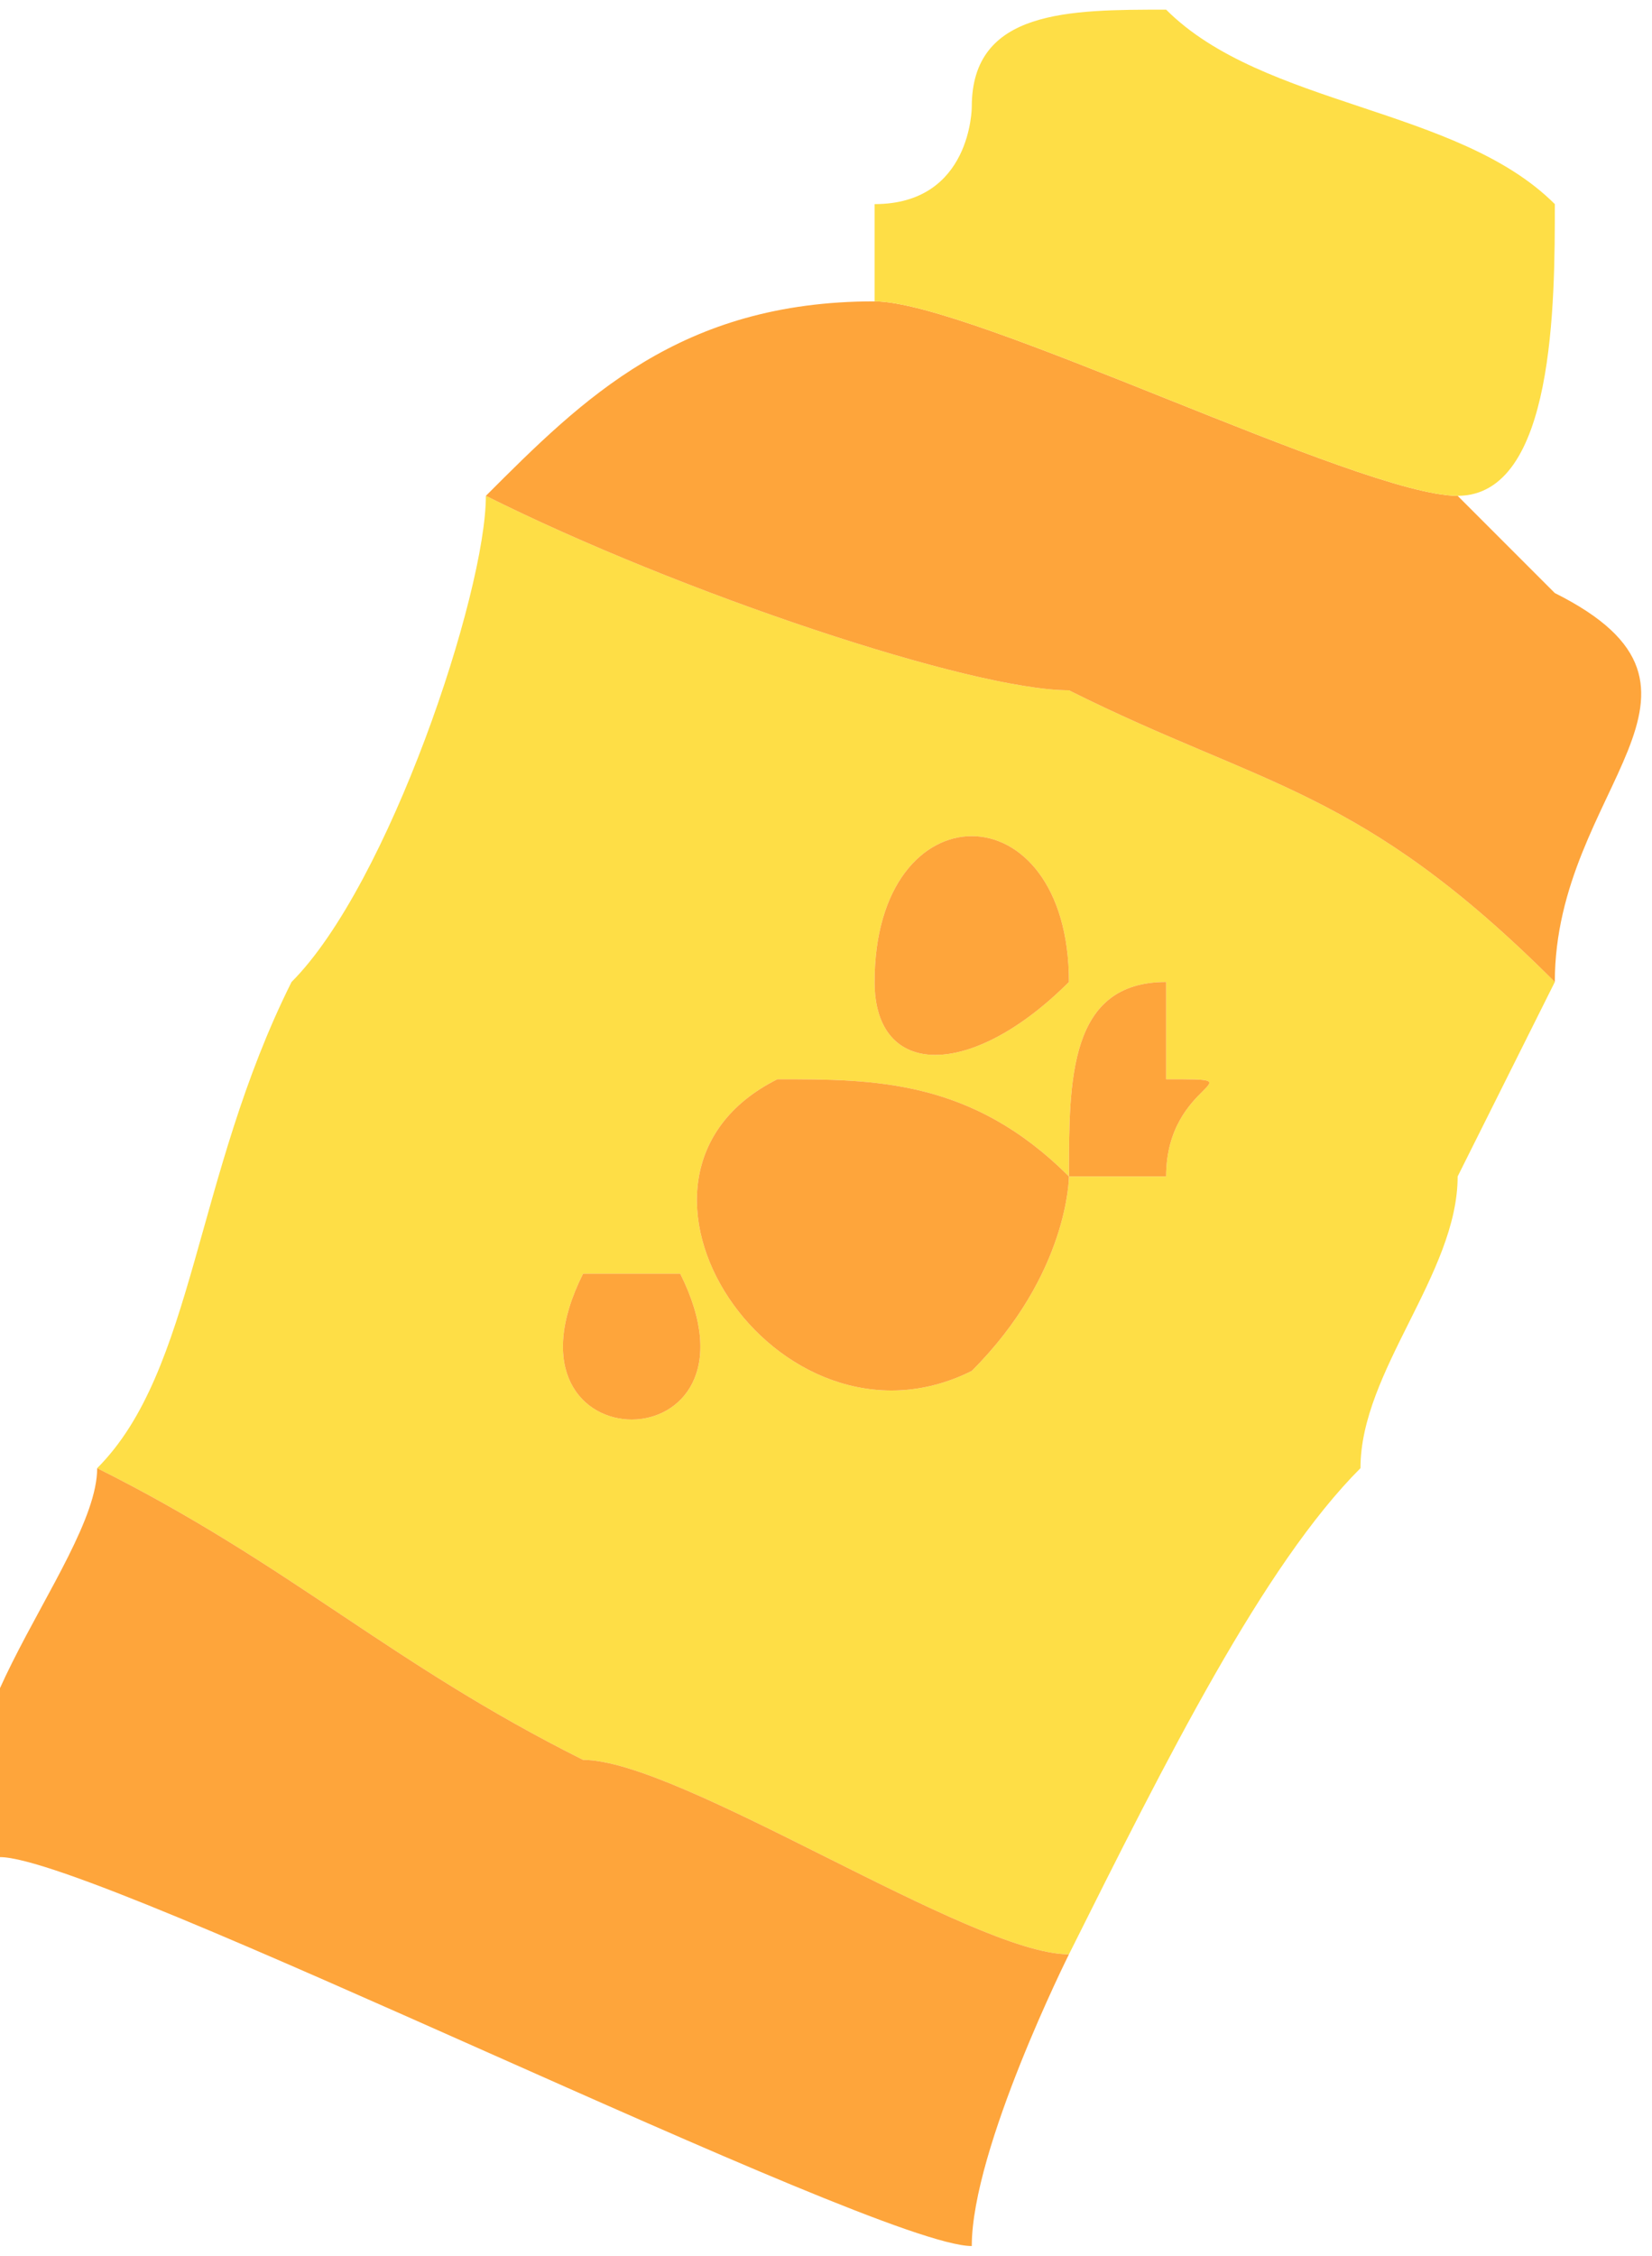
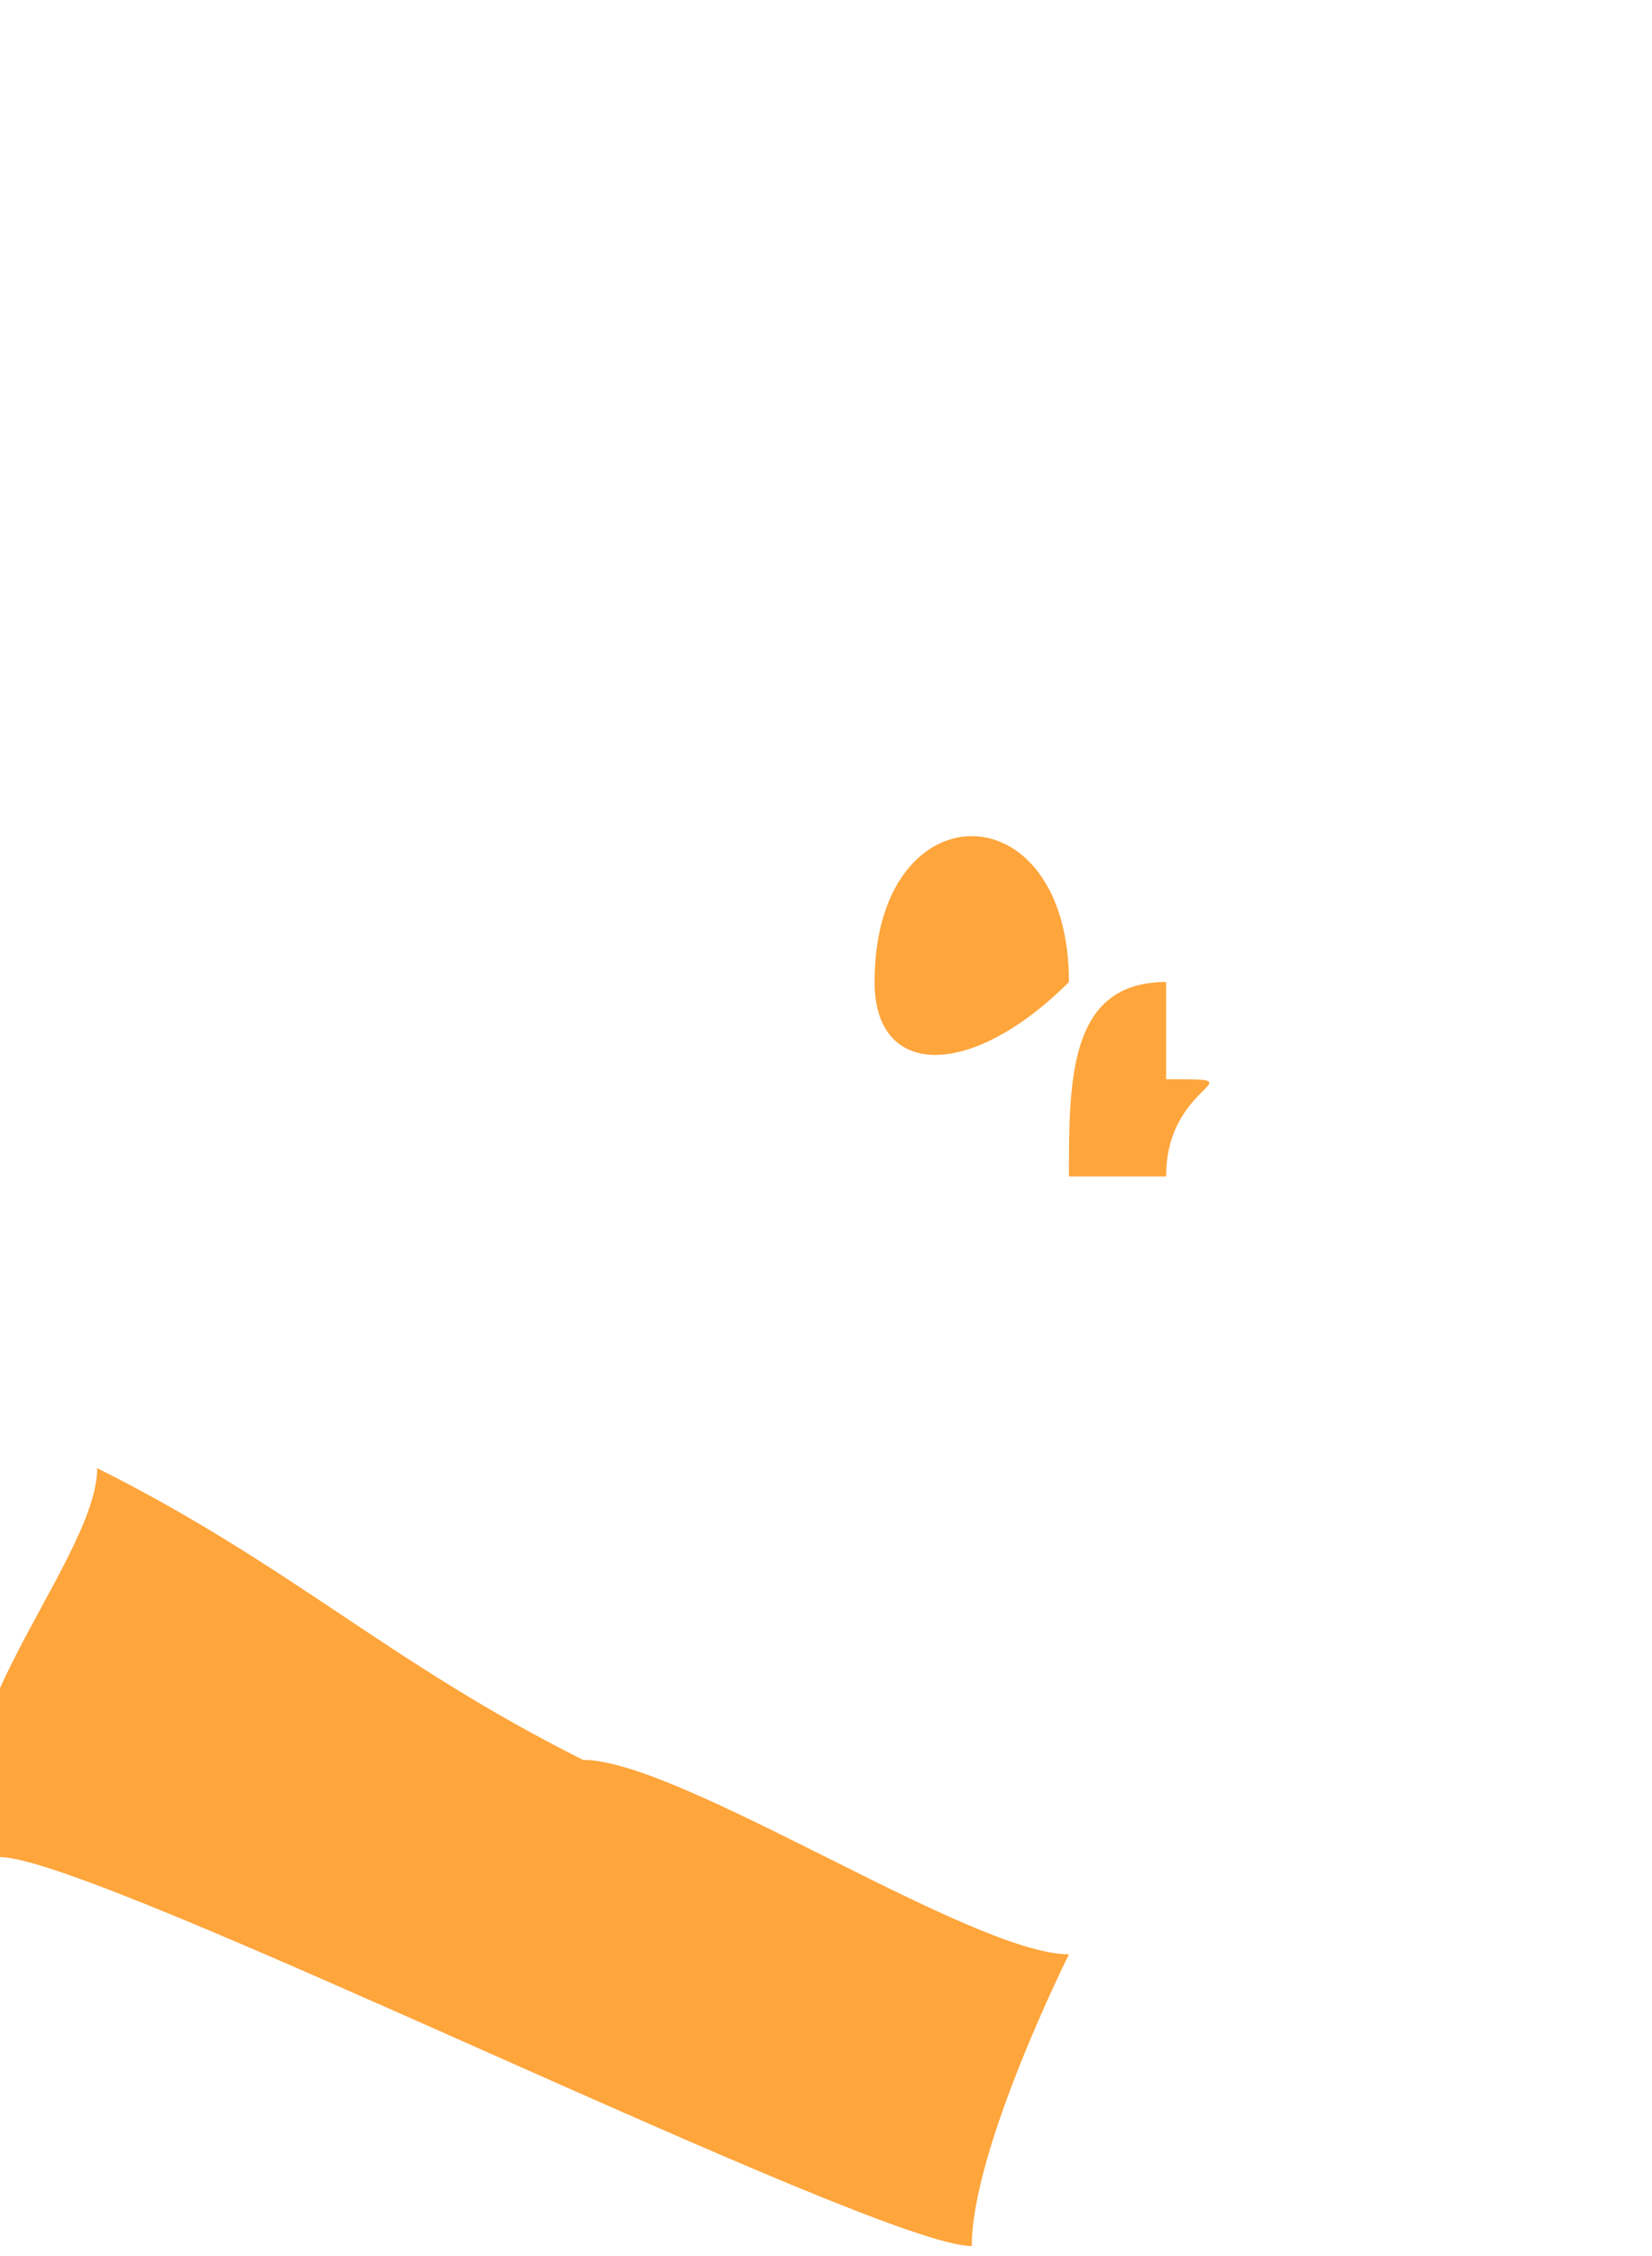
<svg xmlns="http://www.w3.org/2000/svg" xml:space="preserve" width="31.957mm" height="43.609mm" version="1.1" style="shape-rendering:geometricPrecision; text-rendering:geometricPrecision; image-rendering:optimizeQuality; fill-rule:evenodd; clip-rule:evenodd" viewBox="0 0 17 23">
  <defs>
    <style type="text/css"> .fil1 {fill:#FEA53B} .fil0 {fill:#FEDE46} </style>
  </defs>
  <g id="Слой_x0020_1">
-     <path class="fil0" d="M6 13c0,0 0,0 0,0 1,0 1,0 1,0 1,2 -2,2 -1,0zm2 -2c1,0 2,0 3,1 0,0 0,1 -1,2 -2,1 -4,-2 -2,-3zm3 1c0,-1 0,-2 1,-2 0,0 0,0 0,1 1,0 0,0 0,1l-1 0zm-2 -2c0,-2 2,-2 2,0 -1,1 -2,1 -2,0zm-8 5c2,1 3,2 5,3 1,0 4,2 5,2 1,-2 2,-4 3,-5 0,-1 1,-2 1,-3l1 -2 0 0c-2,-2 -3,-2 -5,-3 -1,0 -4,-1 -6,-2 0,1 -1,4 -2,5 -1,2 -1,4 -2,5z" />
    <path class="fil1" d="M11 20c-1,0 -4,-2 -5,-2 -2,-1 -3,-2 -5,-3 0,1 -2,3 -1,4 1,0 9,4 10,4 0,-1 1,-3 1,-3z" />
-     <path class="fil1" d="M5 5c2,1 5,2 6,2 2,1 3,1 5,3l0 0c0,-2 2,-3 0,-4l-1 -1c0,0 0,0 0,0 -1,0 -5,-2 -6,-2 -2,0 -3,1 -4,2z" />
-     <path class="fil0" d="M9 3c1,0 5,2 6,2 1,0 1,-2 1,-3 -1,-1 -3,-1 -4,-2 -1,0 -2,0 -2,1 0,0 0,1 -1,1 0,1 0,1 0,1z" />
-     <path class="fil1" d="M8 11c-2,1 0,4 2,3 1,-1 1,-2 1,-2 -1,-1 -2,-1 -3,-1z" />
+     <path class="fil1" d="M8 11z" />
    <path class="fil1" d="M9 10c0,1 1,1 2,0 0,-2 -2,-2 -2,0z" />
    <path class="fil1" d="M11 12l1 0c0,-1 1,-1 0,-1 0,-1 0,-1 0,-1 -1,0 -1,1 -1,2z" />
-     <path class="fil1" d="M7 13c0,0 0,0 -1,0 0,0 0,0 0,0 -1,2 2,2 1,0z" />
  </g>
</svg>